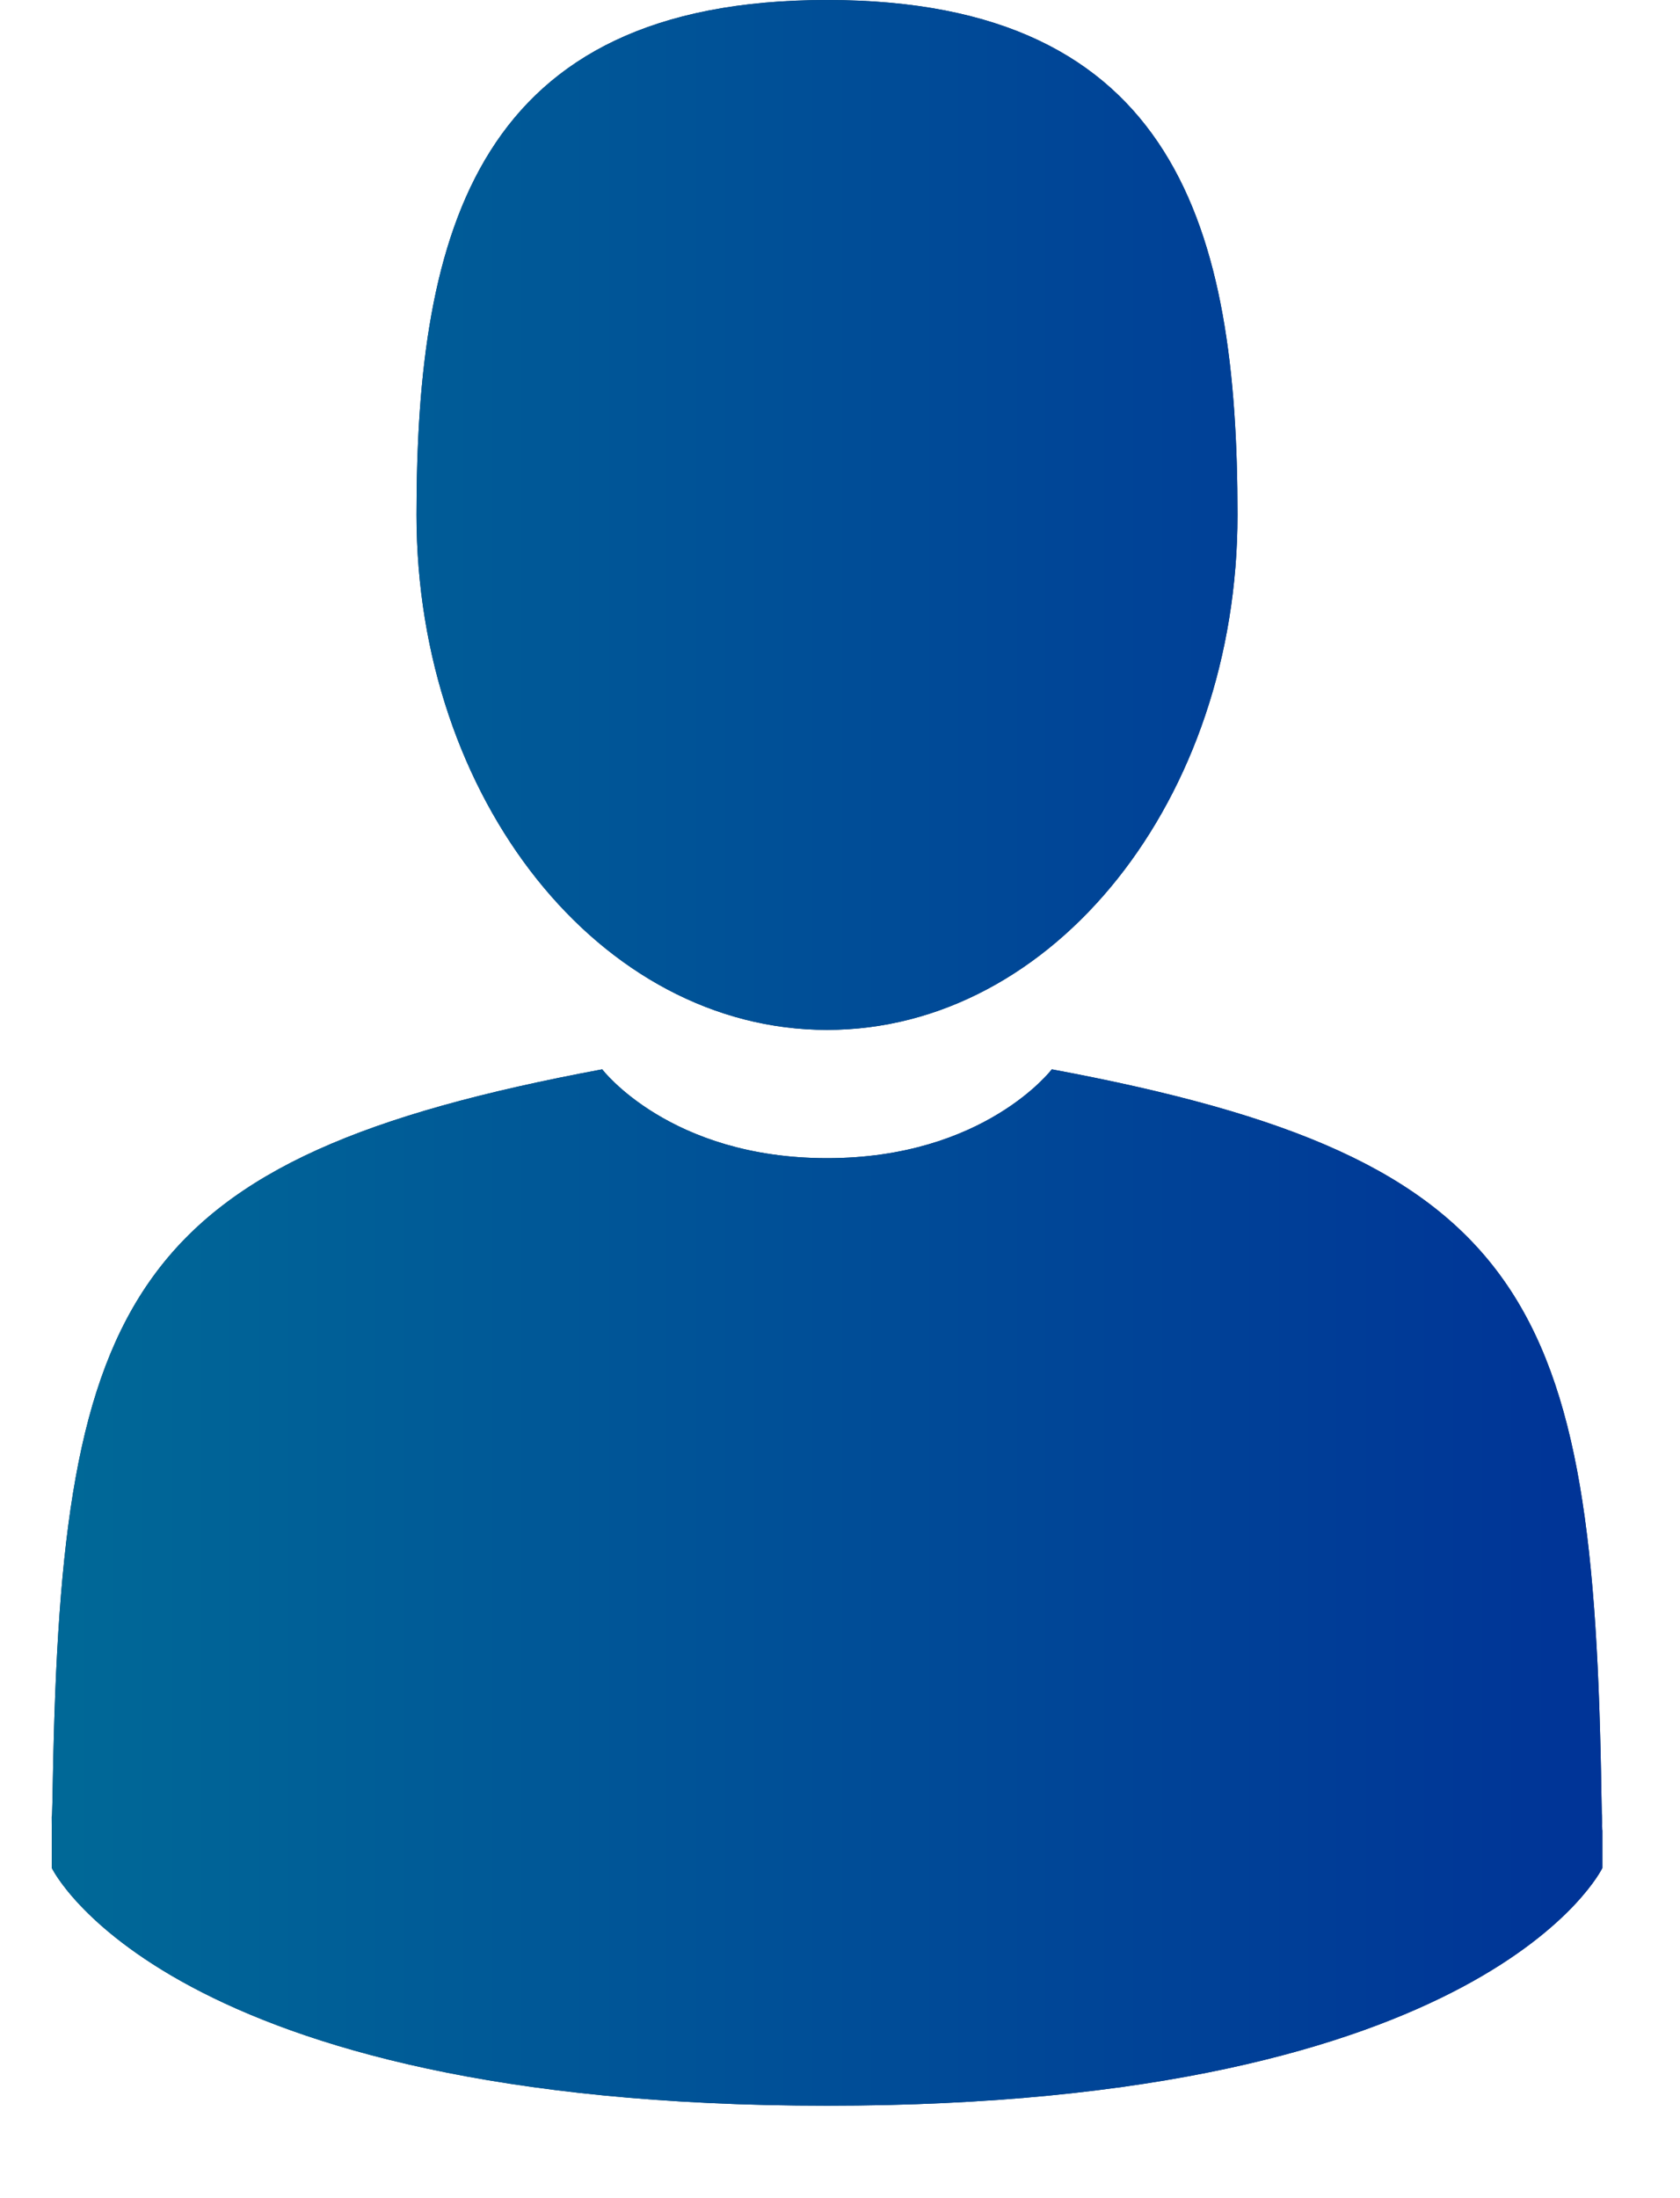
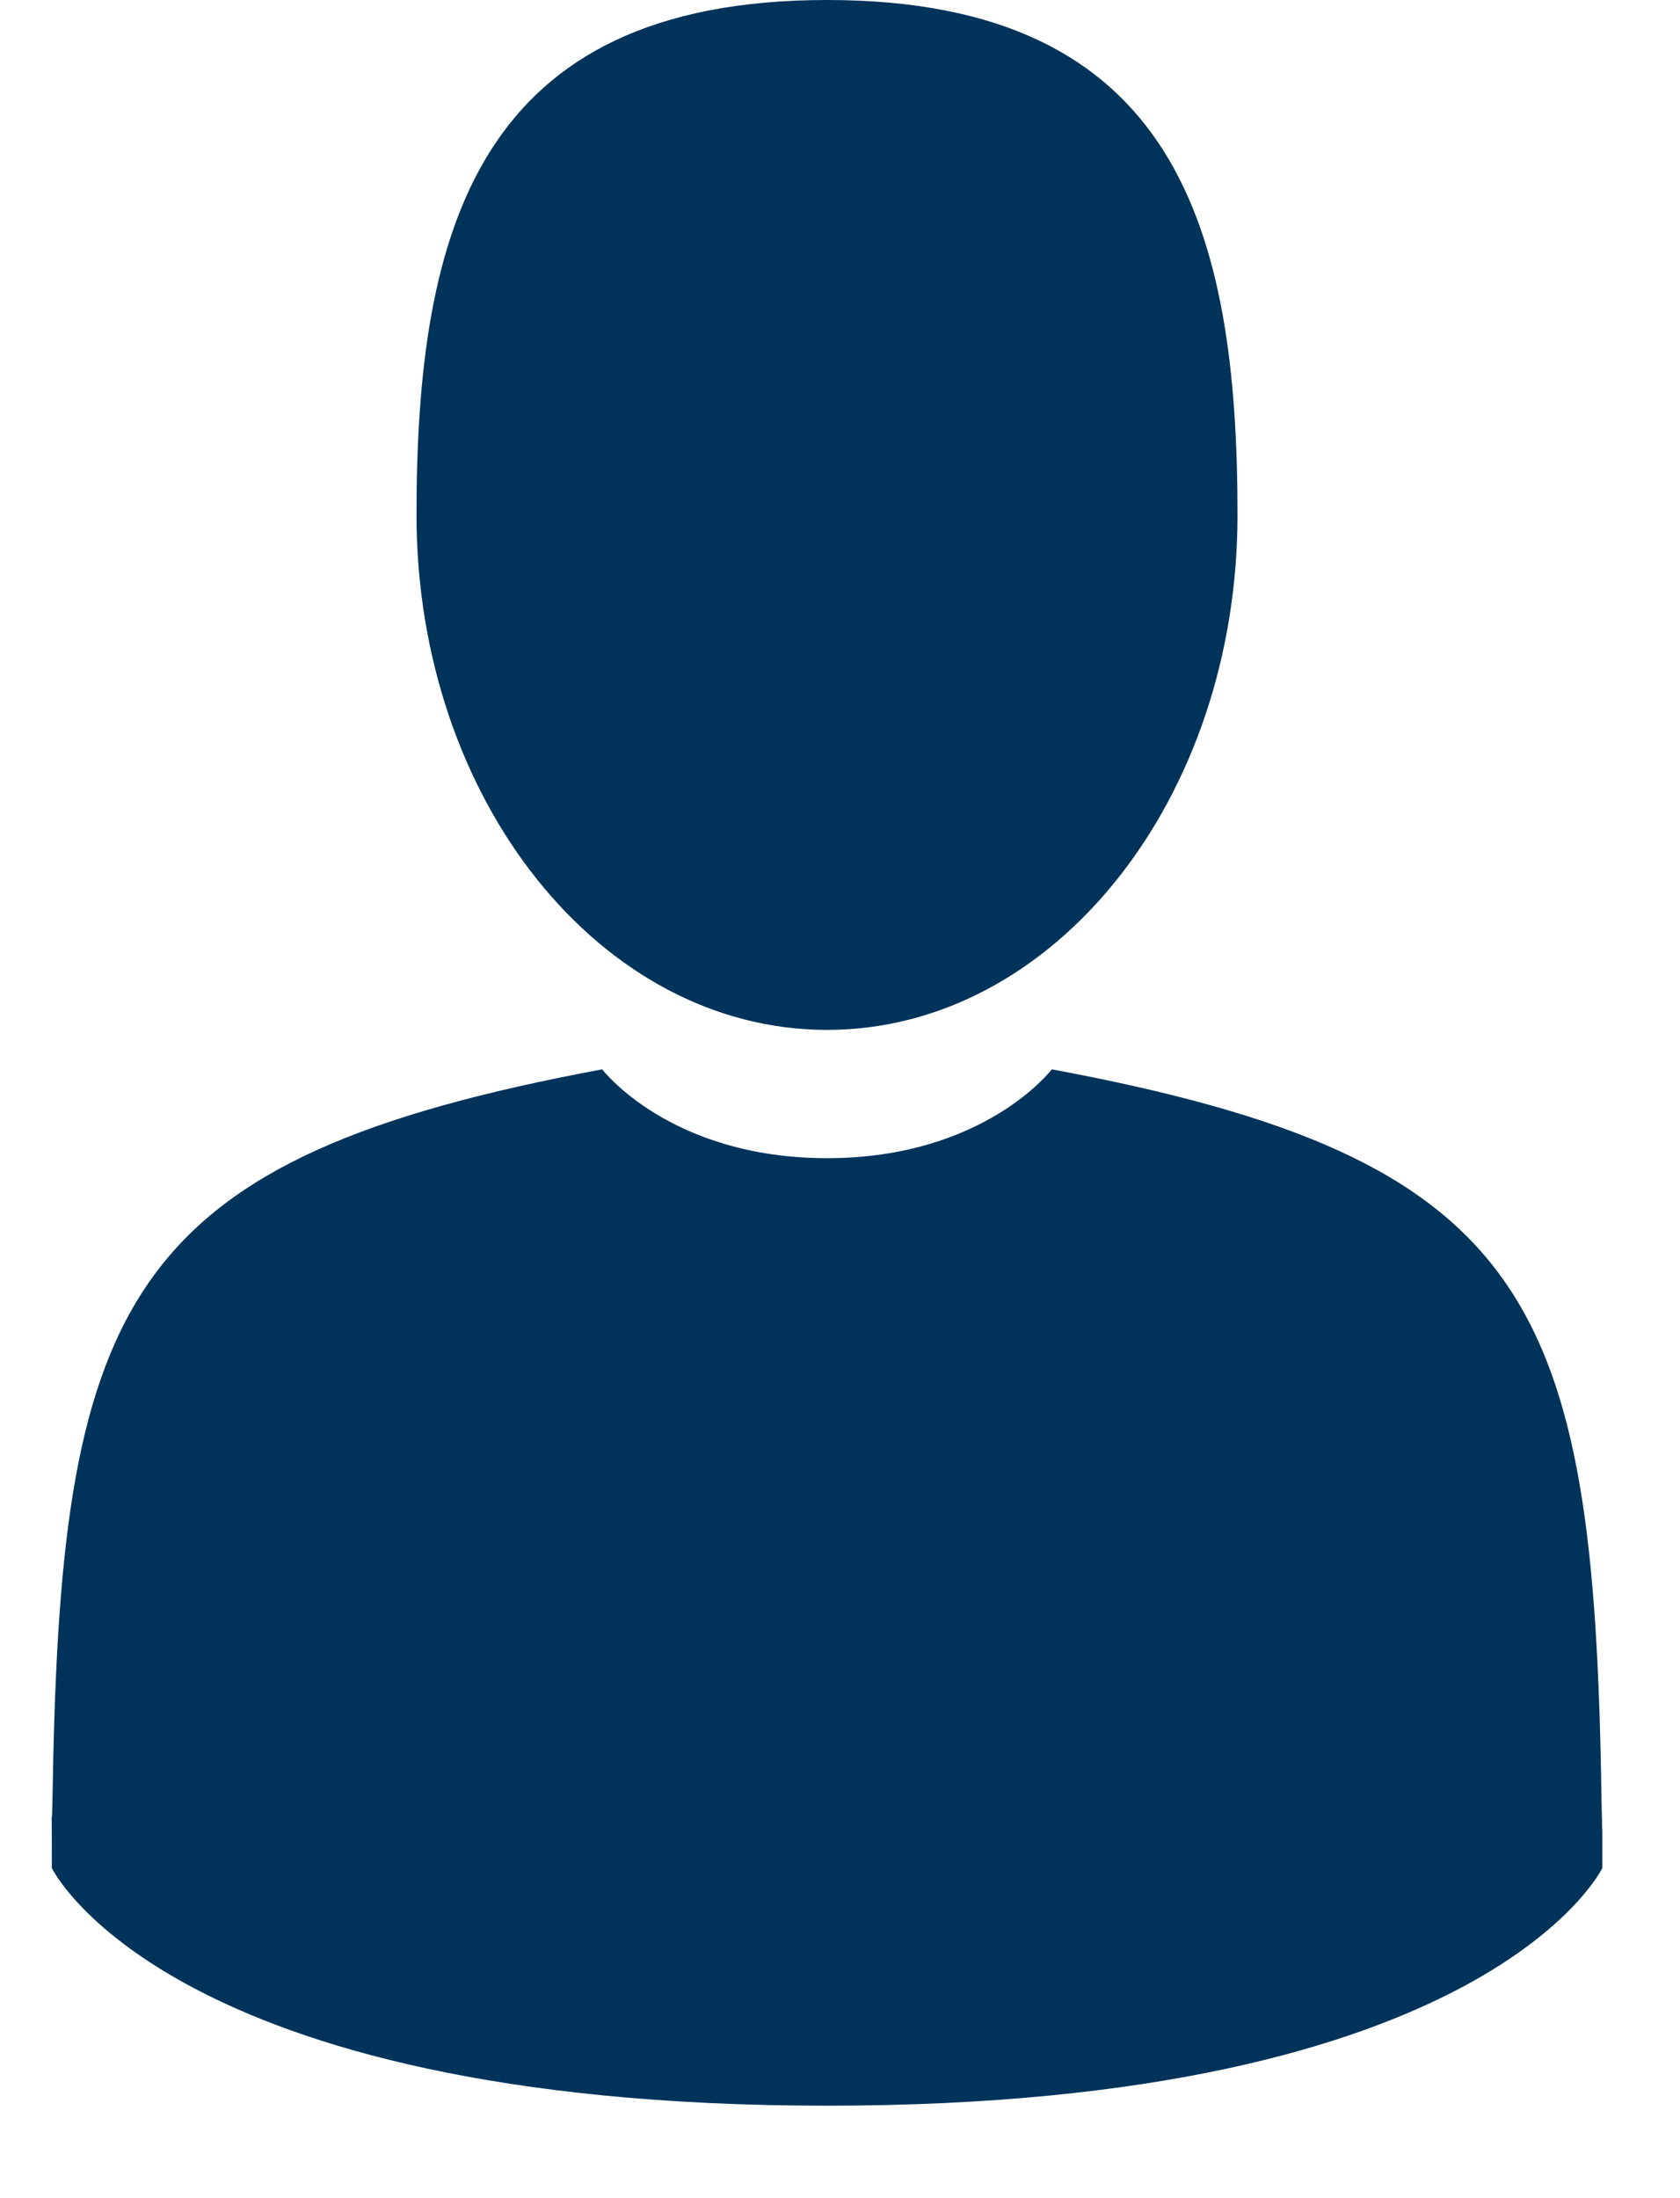
<svg xmlns="http://www.w3.org/2000/svg" width="13px" height="17px">
  <defs>
    <linearGradient id="PSgrad_0" x1="0%" x2="100%" y1="0%" y2="0%">
      <stop offset="0%" stop-color="#006997" stop-opacity="1" />
      <stop offset="100%" stop-color="#003397" stop-opacity="1" />
    </linearGradient>
  </defs>
  <path fill-rule="evenodd" fill="rgb(0, 51, 90)" d="M12.399,14.150 C12.400,13.895 12.401,14.113 12.399,14.150 ZM6.400,16.285 C1.284,16.285 0.401,14.447 0.401,14.447 C0.401,14.234 0.401,14.111 0.400,14.045 C0.401,14.081 0.404,14.064 0.409,13.760 C0.477,10.029 0.991,8.954 4.660,8.270 C4.660,8.270 5.183,8.957 6.400,8.957 C7.617,8.957 8.139,8.270 8.139,8.270 C11.849,8.961 12.334,10.053 12.392,13.884 C12.396,14.129 12.398,14.172 12.399,14.150 C12.399,14.215 12.399,14.310 12.399,14.447 C12.399,14.447 11.516,16.285 6.400,16.285 ZM6.400,7.965 C4.646,7.965 3.223,6.182 3.223,3.982 C3.223,1.783 3.690,-0.000 6.400,-0.000 C9.109,-0.000 9.576,1.783 9.576,3.982 C9.576,6.182 8.154,7.965 6.400,7.965 Z" />
-   <path fill="url(#PSgrad_0)" d="M12.399,14.150 C12.400,13.895 12.401,14.113 12.399,14.150 ZM6.400,16.285 C1.284,16.285 0.401,14.447 0.401,14.447 C0.401,14.234 0.401,14.111 0.400,14.045 C0.401,14.081 0.404,14.064 0.409,13.760 C0.477,10.029 0.991,8.954 4.660,8.270 C4.660,8.270 5.183,8.957 6.400,8.957 C7.617,8.957 8.139,8.270 8.139,8.270 C11.849,8.961 12.334,10.053 12.392,13.884 C12.396,14.129 12.398,14.172 12.399,14.150 C12.399,14.215 12.399,14.310 12.399,14.447 C12.399,14.447 11.516,16.285 6.400,16.285 ZM6.400,7.965 C4.646,7.965 3.223,6.182 3.223,3.982 C3.223,1.783 3.690,-0.000 6.400,-0.000 C9.109,-0.000 9.576,1.783 9.576,3.982 C9.576,6.182 8.154,7.965 6.400,7.965 Z" />
</svg>